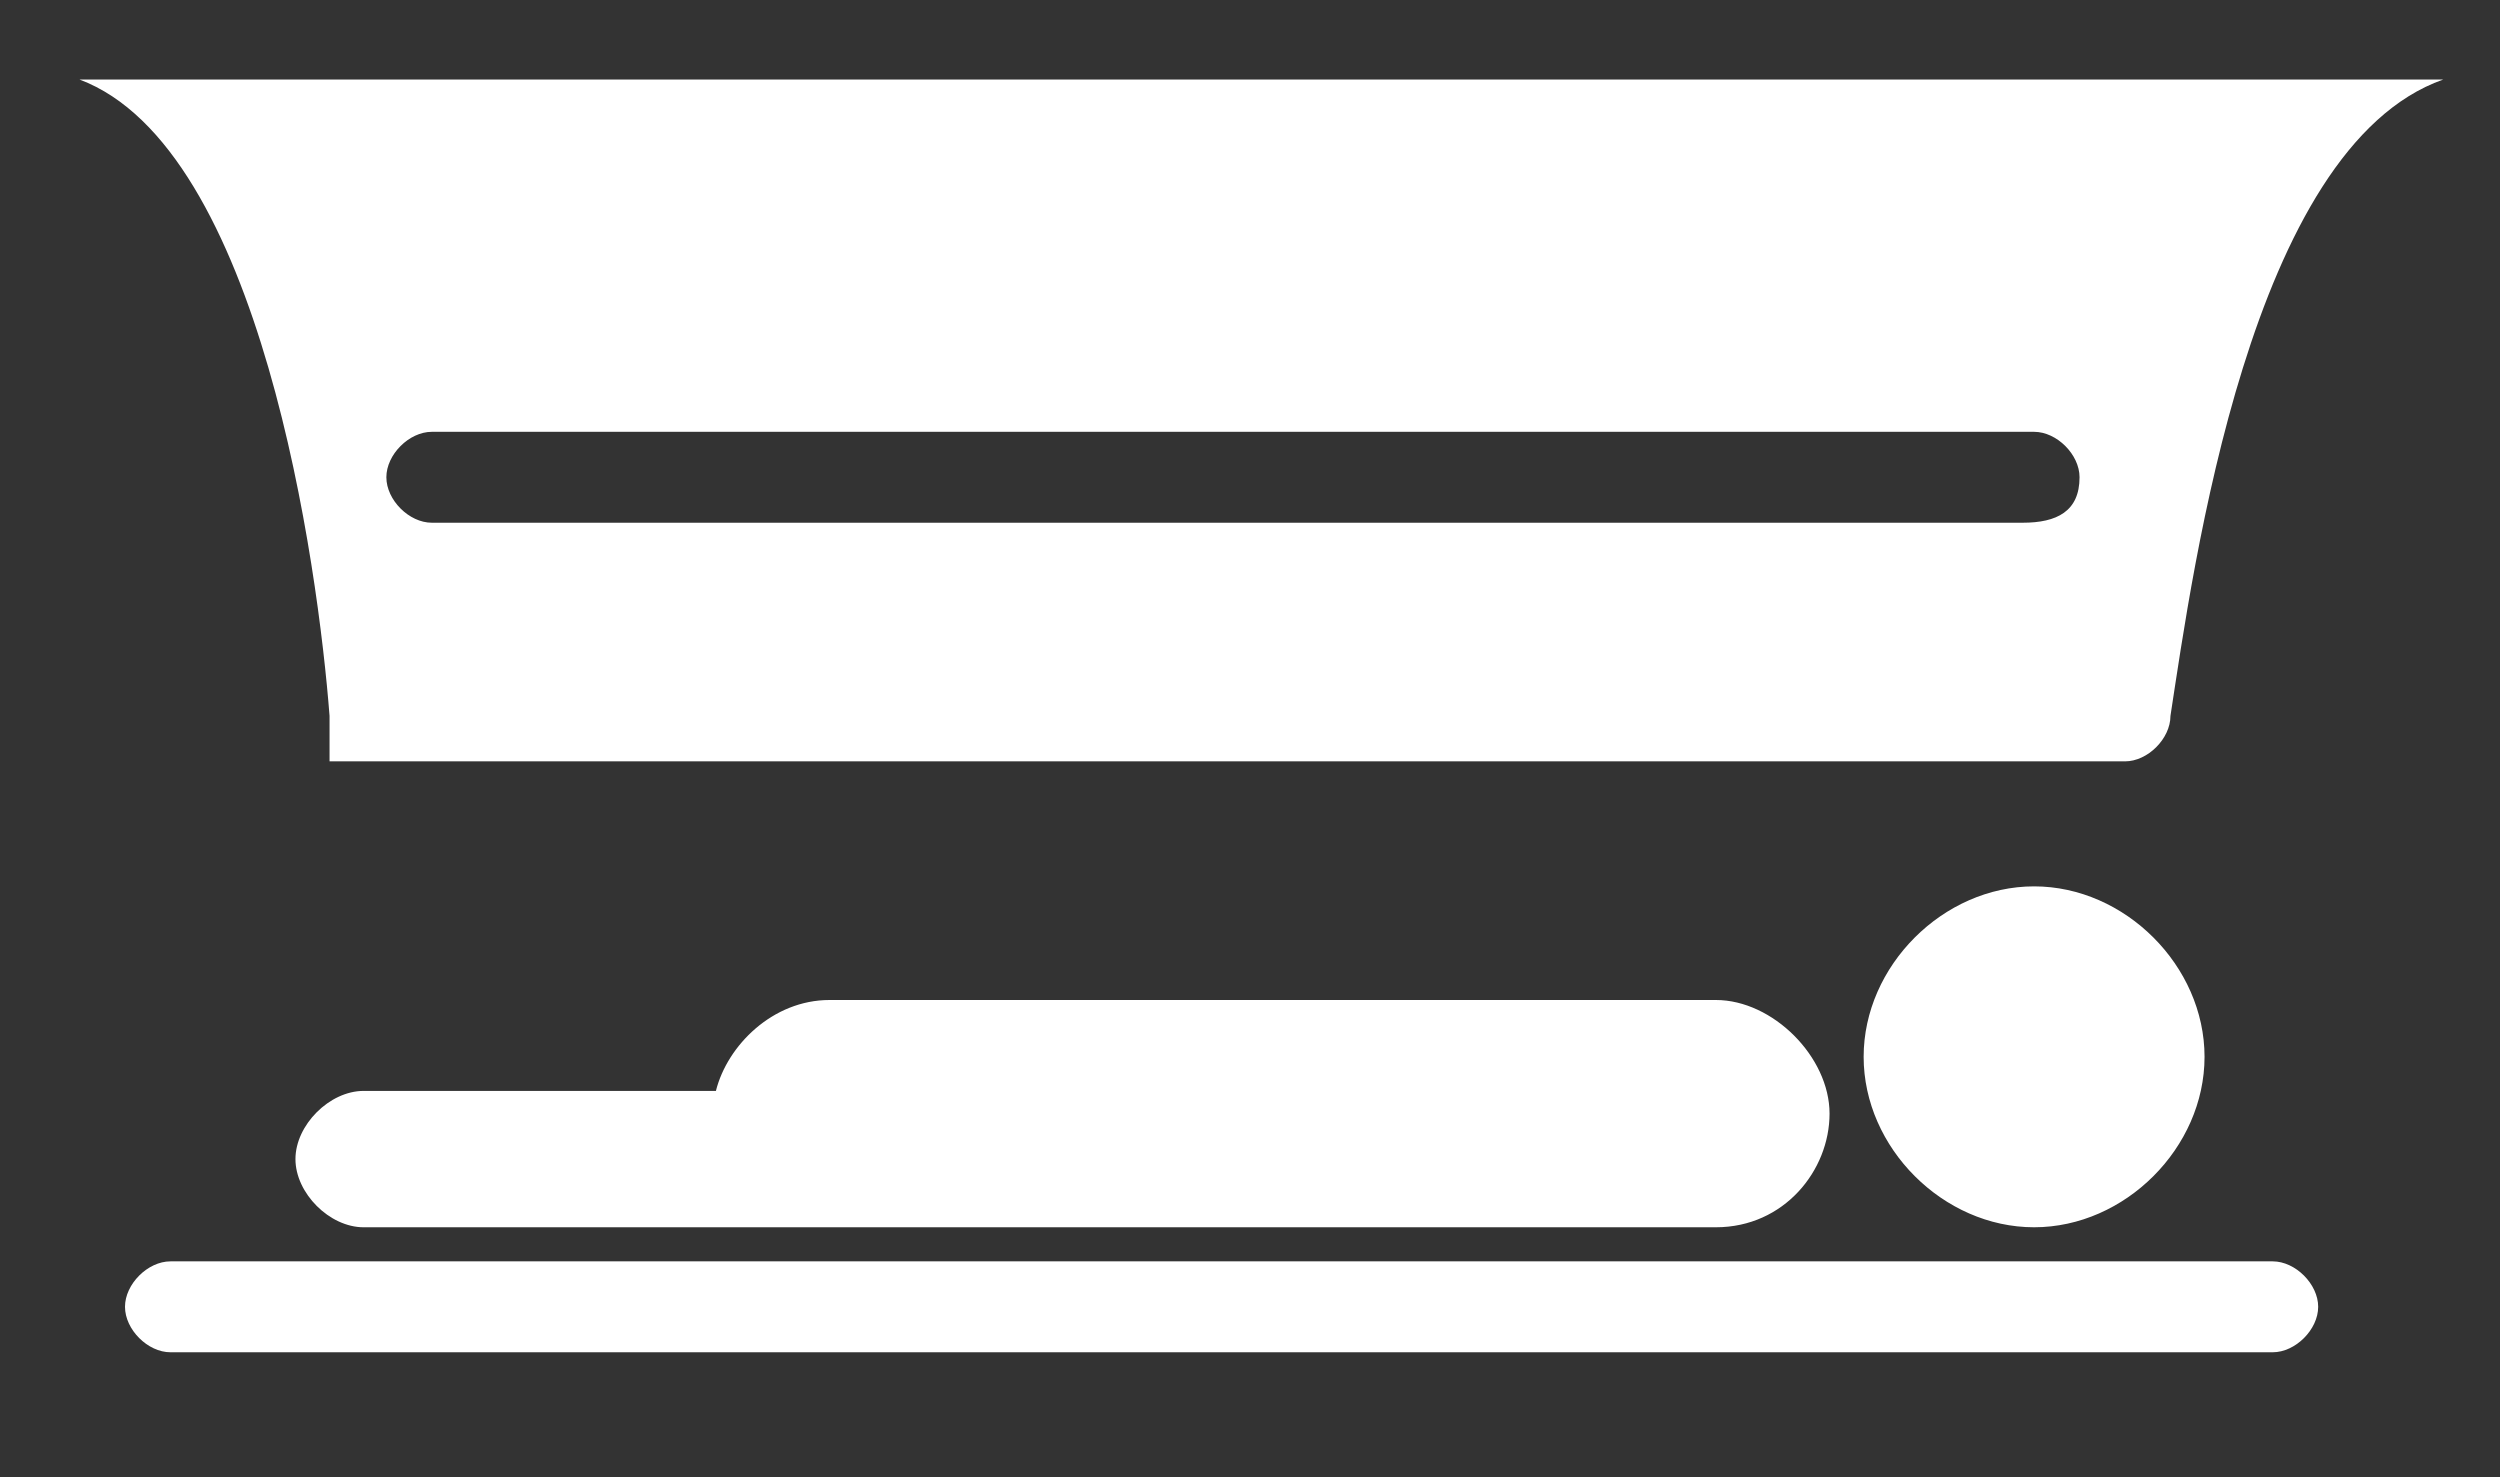
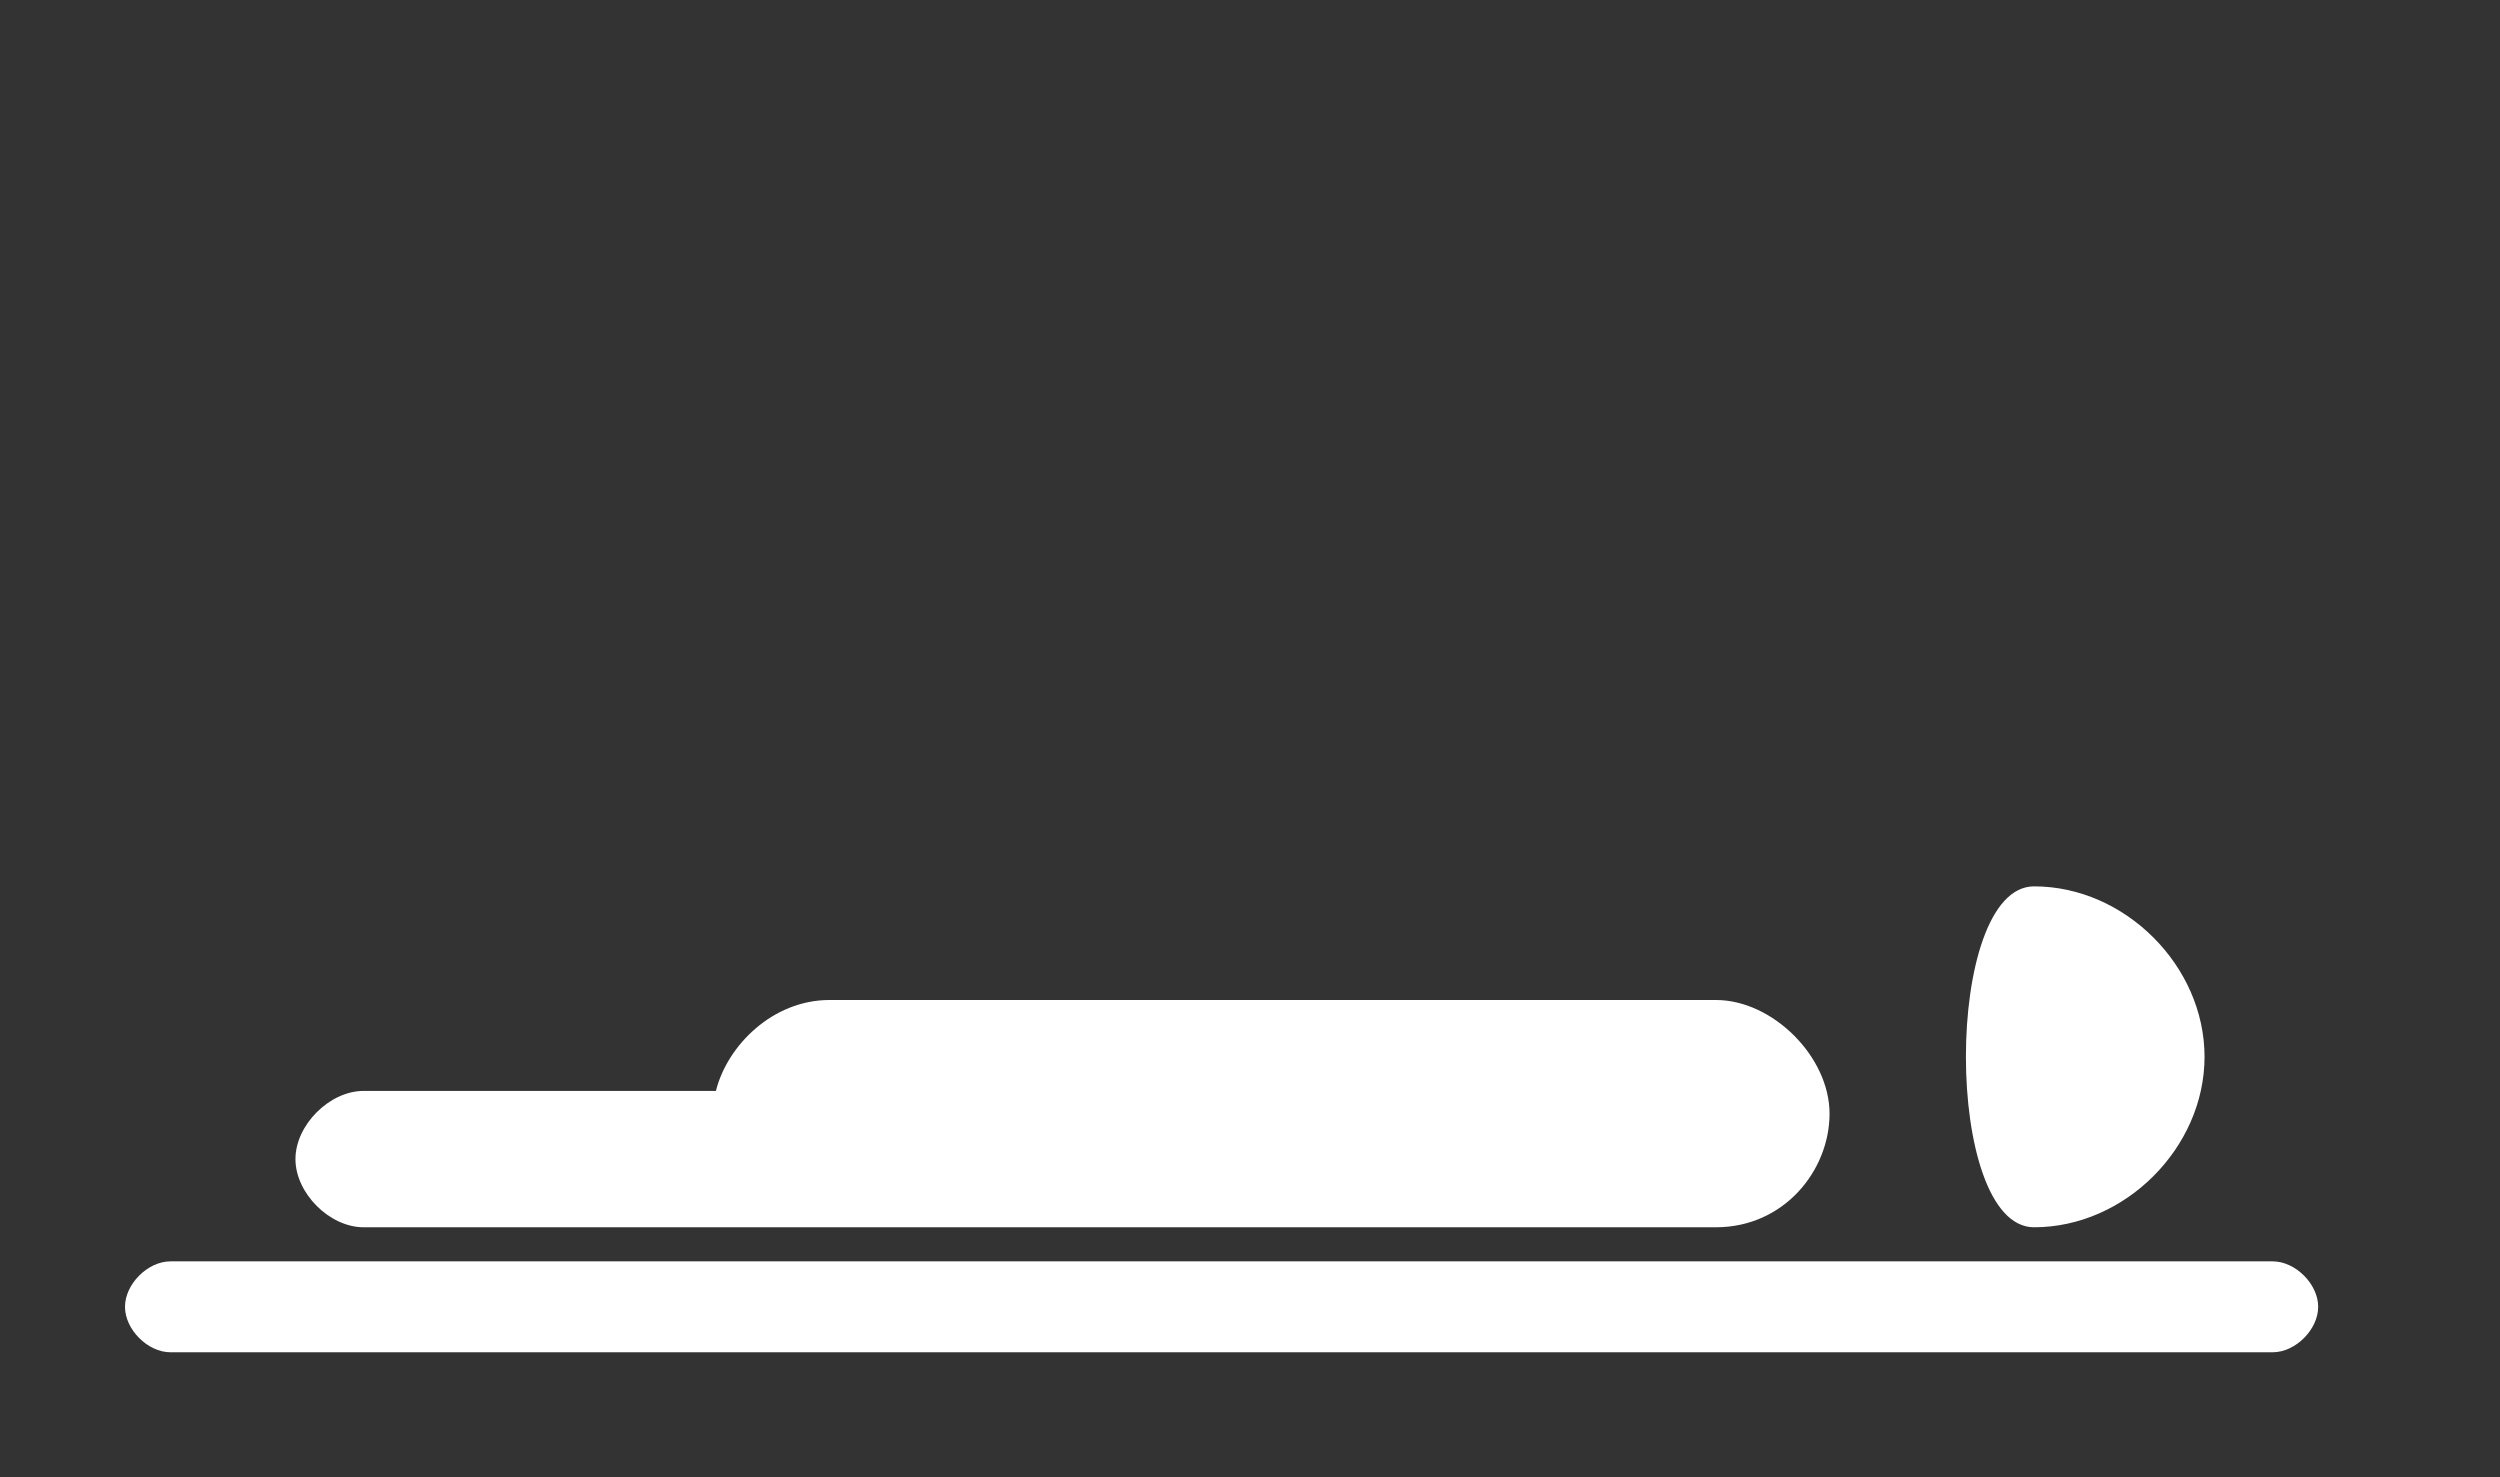
<svg xmlns="http://www.w3.org/2000/svg" version="1.1" id="Layer_1" x="0px" y="0px" viewBox="0 0 22 13" style="enable-background:new 0 0 22 13;" xml:space="preserve">
  <rect x="0" y="0" width="22" height="13" fill="#333333" stroke="none" />
  <style type="text/css">
	.st0{fill:#FFFFFF;}
</style>
-   <path class="st0" d="M21.5,0.7c0.1,0,0.1,0,0.1,0C21.6,0.7,21.6,0.7,21.5,0.7l-20.9,0c-0.1,0-0.1,0-0.1,0c0,0,0,0,0.1,0l0.1,0  C2.3,1.3,2.8,5,2.9,6.3c0,0.2,0,0.4,0,0.4h15.8c0.2,0,0.4-0.2,0.4-0.4C19.3,5,19.8,1.3,21.5,0.7C21.4,0.7,21.5,0.7,21.5,0.7z   M17.8,4.6H3.8c-0.2,0-0.4-0.2-0.4-0.4c0,0,0,0,0,0c0-0.2,0.2-0.4,0.4-0.4h14.1c0.2,0,0.4,0.2,0.4,0.4C18.3,4.5,18.1,4.6,17.8,4.6  C17.9,4.6,17.9,4.6,17.8,4.6L17.8,4.6z M3.8,2.4h14.1c0.2,0,0.4-0.2,0.4-0.4c0,0,0,0,0,0c0-0.2-0.2-0.4-0.4-0.4c0,0,0,0,0,0H3.8  C3.6,1.6,3.4,1.7,3.4,2c0,0,0,0,0,0C3.4,2.2,3.6,2.4,3.8,2.4L3.8,2.4z" />
-   <path class="st0" d="M7.3,10.8h7.8c0.6,0,1-0.5,1-1s-0.5-1-1-1H7.3c-0.5,0-0.9,0.4-1,0.8H3.2c-0.3,0-0.6,0.3-0.6,0.6c0,0,0,0,0,0  c0,0.3,0.3,0.6,0.6,0.6L7.3,10.8L7.3,10.8z M17.9,10.8c0.8,0,1.5-0.7,1.5-1.5s-0.7-1.5-1.5-1.5s-1.5,0.7-1.5,1.5  S17.1,10.8,17.9,10.8z M1.1,11.5c0,0.2,0.2,0.4,0.4,0.4h18.5c0.2,0,0.4-0.2,0.4-0.4c0,0,0,0,0,0c0-0.2-0.2-0.4-0.4-0.4c0,0,0,0,0,0  H1.5C1.3,11.1,1.1,11.3,1.1,11.5z" />
+   <path class="st0" d="M7.3,10.8h7.8c0.6,0,1-0.5,1-1s-0.5-1-1-1H7.3c-0.5,0-0.9,0.4-1,0.8H3.2c-0.3,0-0.6,0.3-0.6,0.6c0,0,0,0,0,0  c0,0.3,0.3,0.6,0.6,0.6L7.3,10.8L7.3,10.8z M17.9,10.8c0.8,0,1.5-0.7,1.5-1.5s-0.7-1.5-1.5-1.5S17.1,10.8,17.9,10.8z M1.1,11.5c0,0.2,0.2,0.4,0.4,0.4h18.5c0.2,0,0.4-0.2,0.4-0.4c0,0,0,0,0,0c0-0.2-0.2-0.4-0.4-0.4c0,0,0,0,0,0  H1.5C1.3,11.1,1.1,11.3,1.1,11.5z" />
</svg>